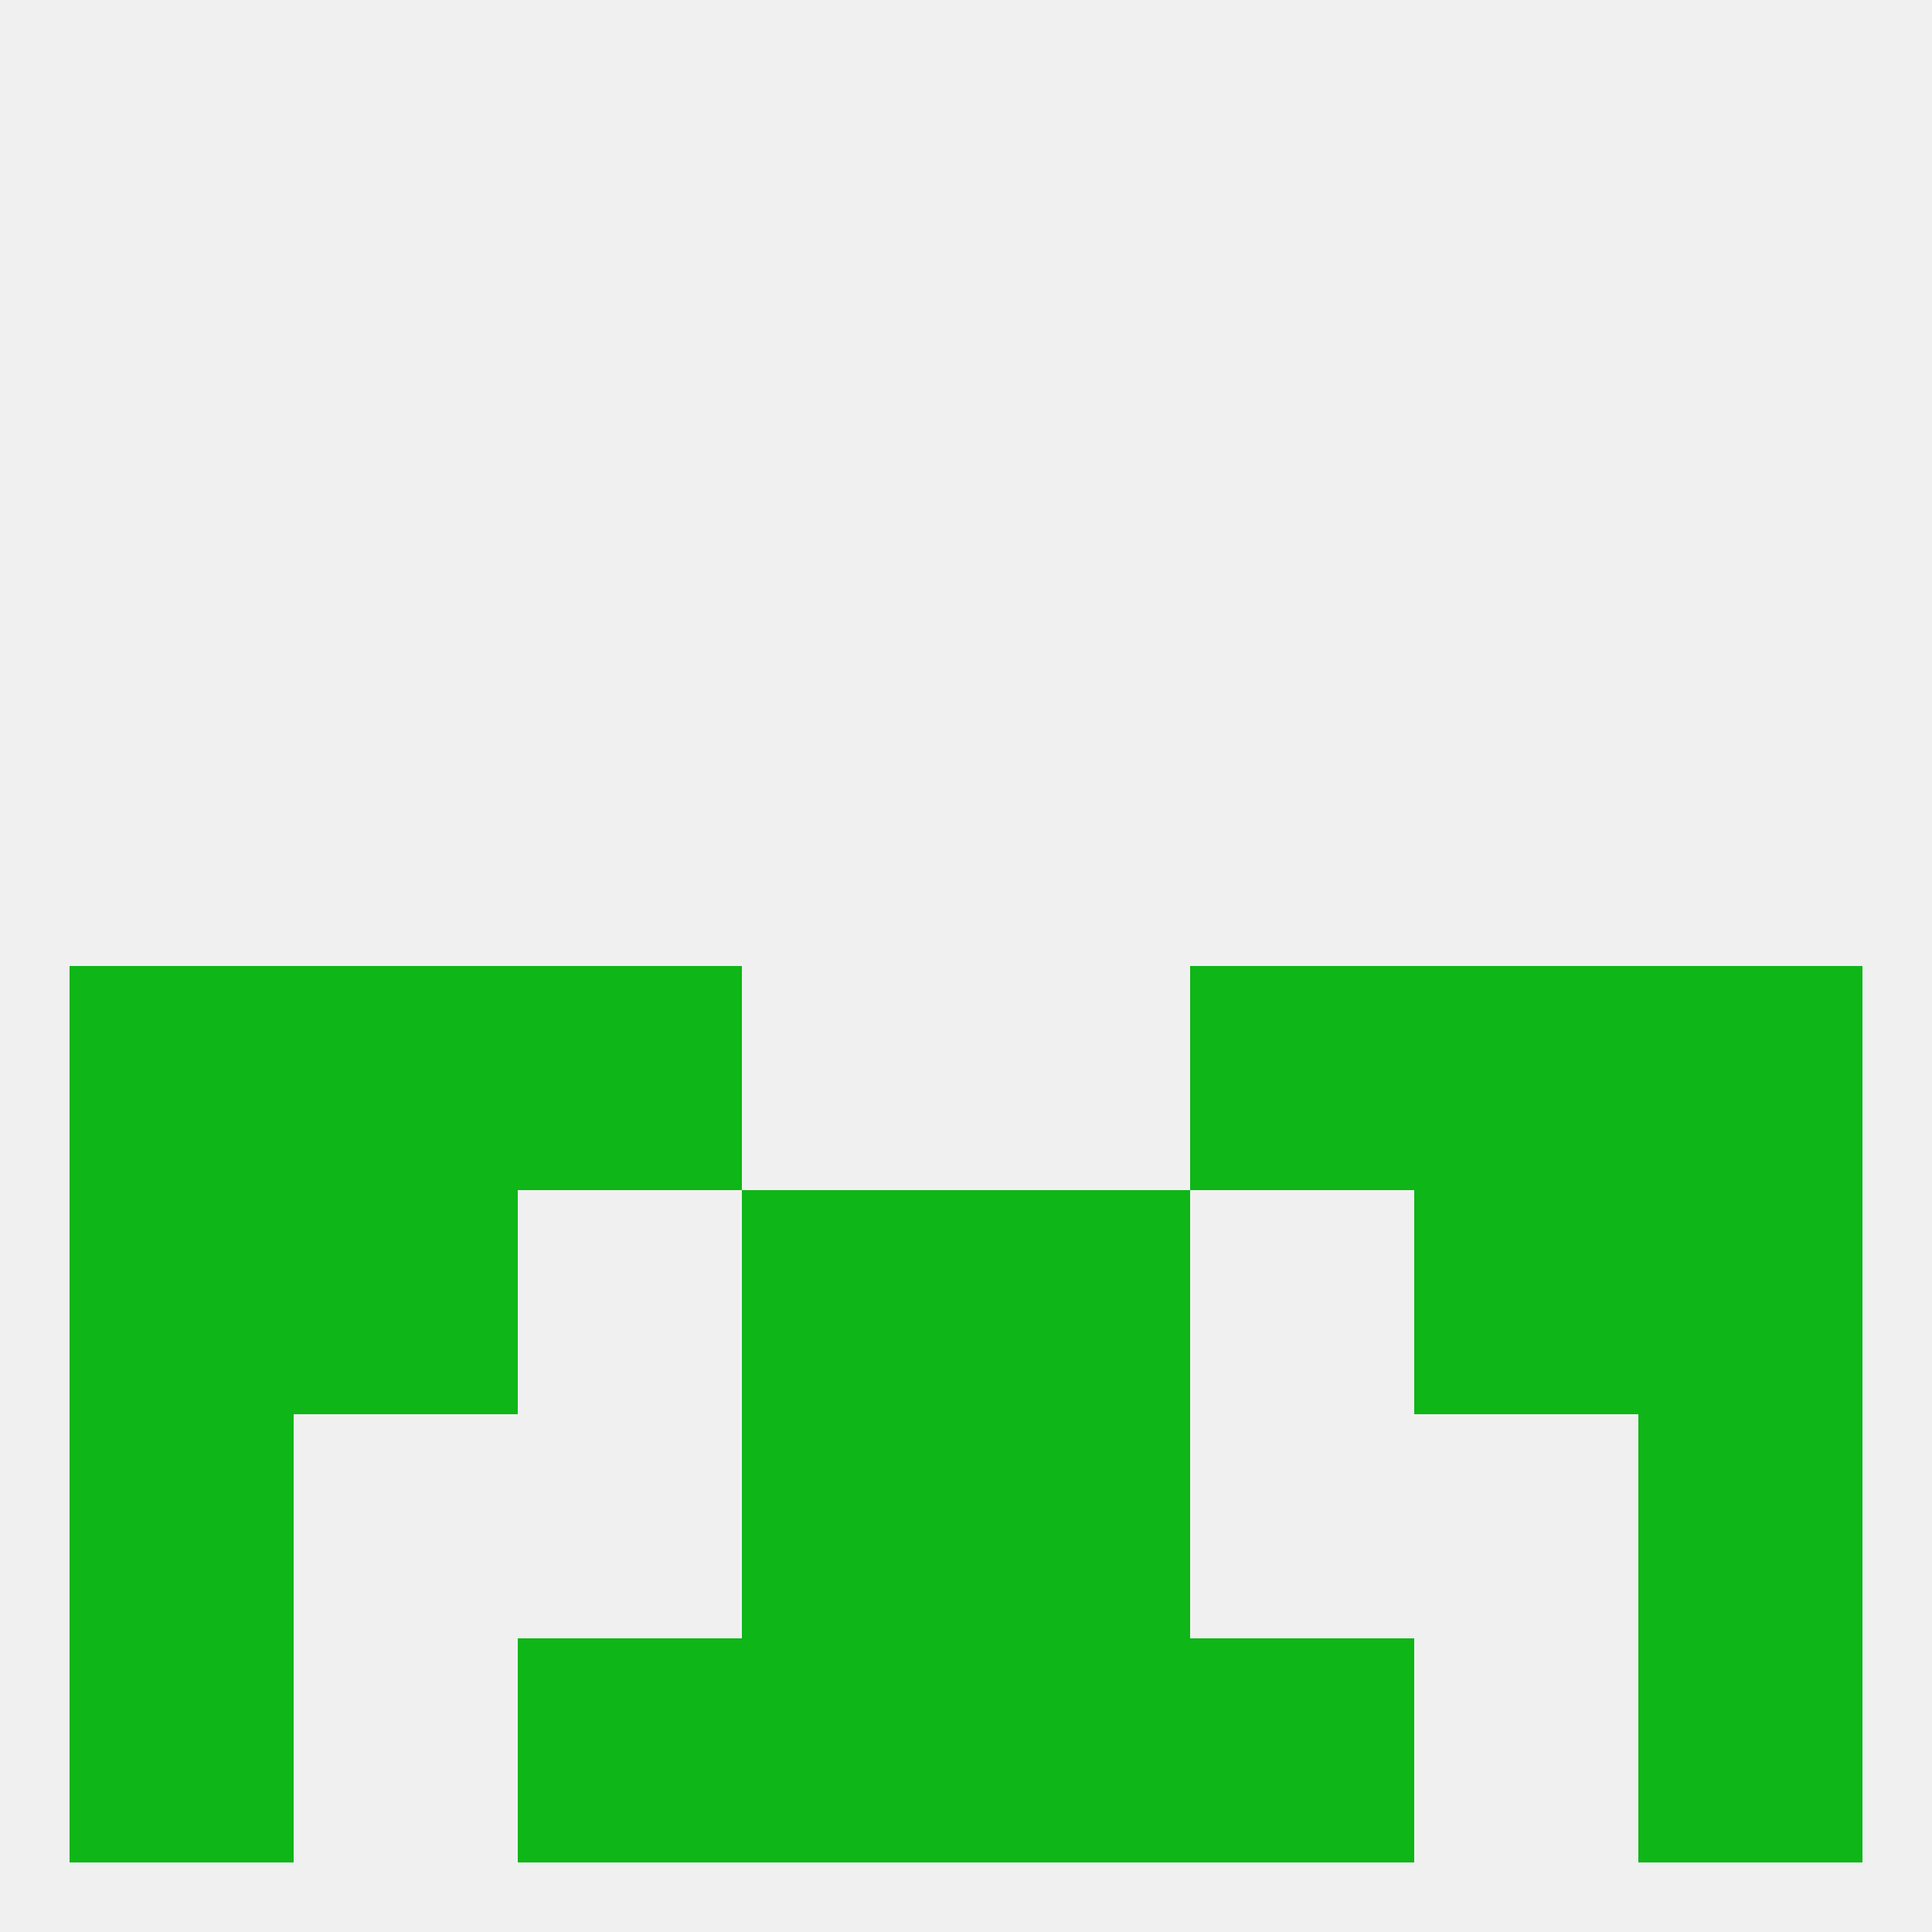
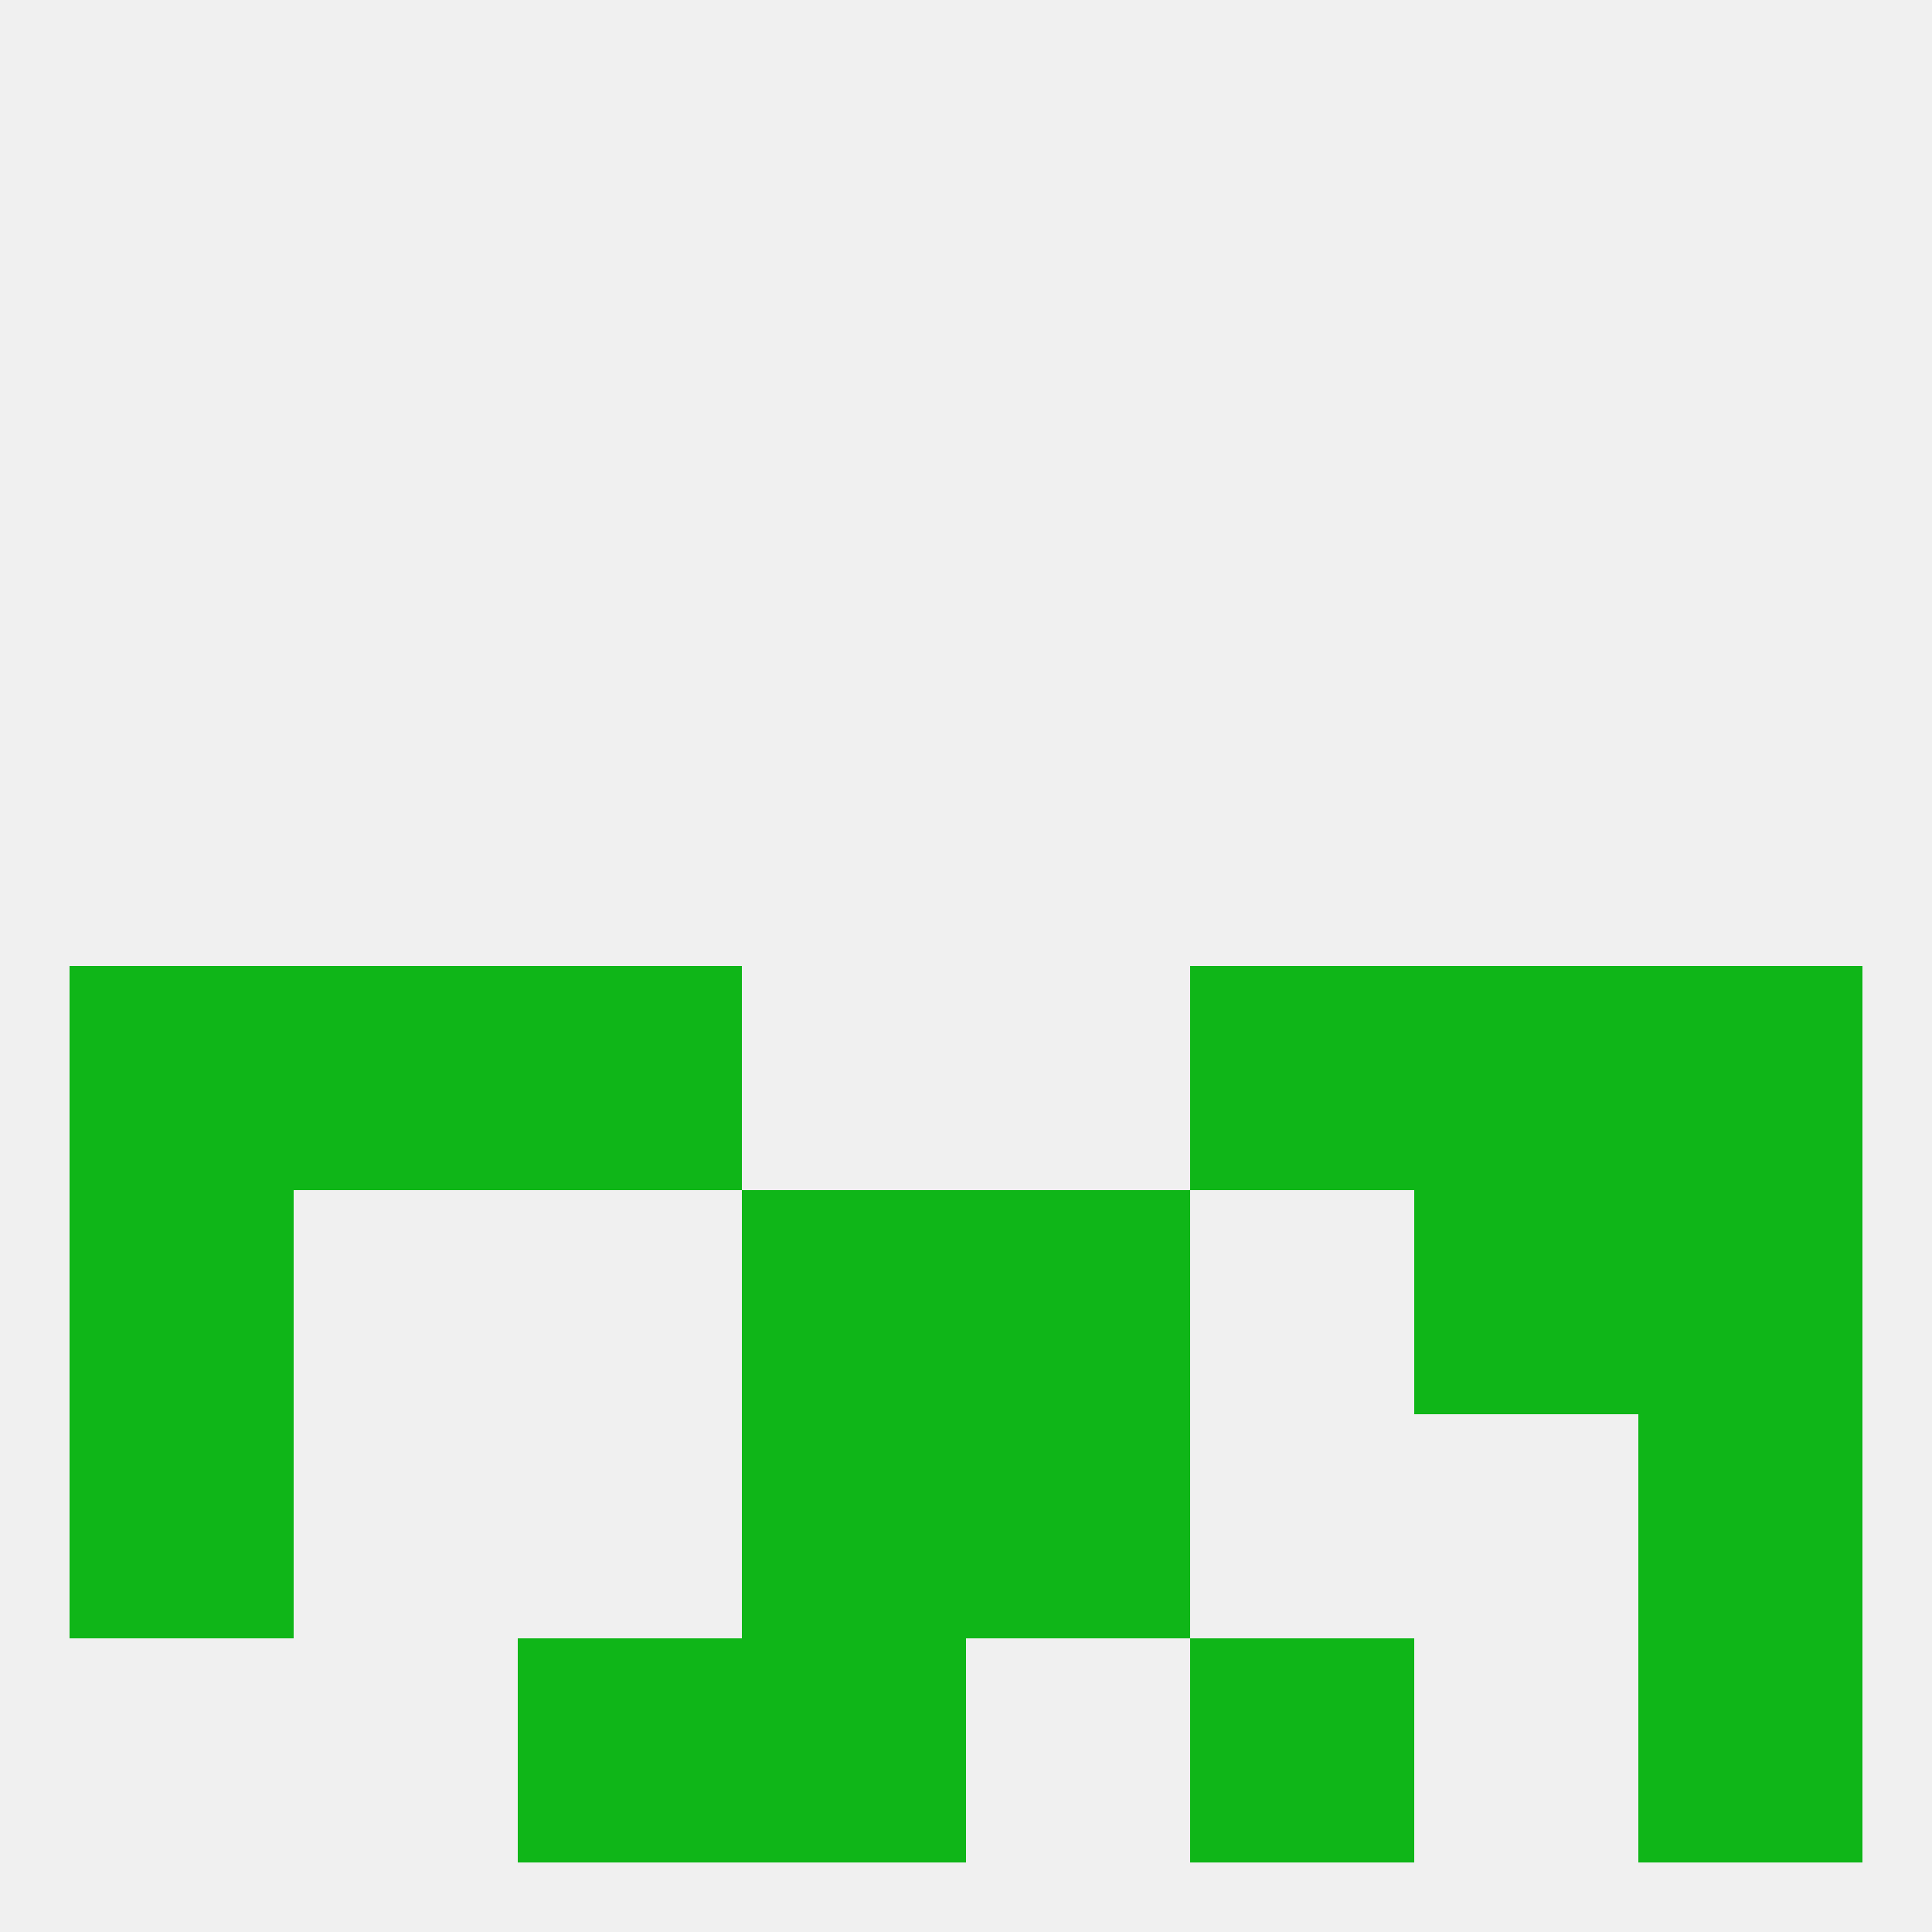
<svg xmlns="http://www.w3.org/2000/svg" version="1.1" baseprofile="full" width="250" height="250" viewBox="0 0 250 250">
  <rect width="100%" height="100%" fill="rgba(240,240,240,255)" />
  <rect x="67" y="125" width="29" height="29" fill="rgba(15,182,24,255)" />
  <rect x="154" y="125" width="29" height="29" fill="rgba(15,182,24,255)" />
  <rect x="9" y="125" width="29" height="29" fill="rgba(15,182,24,255)" />
  <rect x="212" y="125" width="29" height="29" fill="rgba(15,182,24,255)" />
  <rect x="38" y="125" width="29" height="29" fill="rgba(15,182,24,255)" />
  <rect x="183" y="125" width="29" height="29" fill="rgba(15,182,24,255)" />
-   <rect x="38" y="154" width="29" height="29" fill="rgba(15,182,24,255)" />
  <rect x="183" y="154" width="29" height="29" fill="rgba(15,182,24,255)" />
  <rect x="96" y="154" width="29" height="29" fill="rgba(15,182,24,255)" />
  <rect x="125" y="154" width="29" height="29" fill="rgba(15,182,24,255)" />
  <rect x="9" y="154" width="29" height="29" fill="rgba(15,182,24,255)" />
  <rect x="212" y="154" width="29" height="29" fill="rgba(15,182,24,255)" />
  <rect x="67" y="212" width="29" height="29" fill="rgba(15,182,24,255)" />
  <rect x="154" y="212" width="29" height="29" fill="rgba(15,182,24,255)" />
-   <rect x="9" y="212" width="29" height="29" fill="rgba(15,182,24,255)" />
  <rect x="212" y="212" width="29" height="29" fill="rgba(15,182,24,255)" />
  <rect x="96" y="212" width="29" height="29" fill="rgba(15,182,24,255)" />
-   <rect x="125" y="212" width="29" height="29" fill="rgba(15,182,24,255)" />
  <rect x="96" y="183" width="29" height="29" fill="rgba(15,182,24,255)" />
  <rect x="125" y="183" width="29" height="29" fill="rgba(15,182,24,255)" />
  <rect x="9" y="183" width="29" height="29" fill="rgba(15,182,24,255)" />
  <rect x="212" y="183" width="29" height="29" fill="rgba(15,182,24,255)" />
</svg>